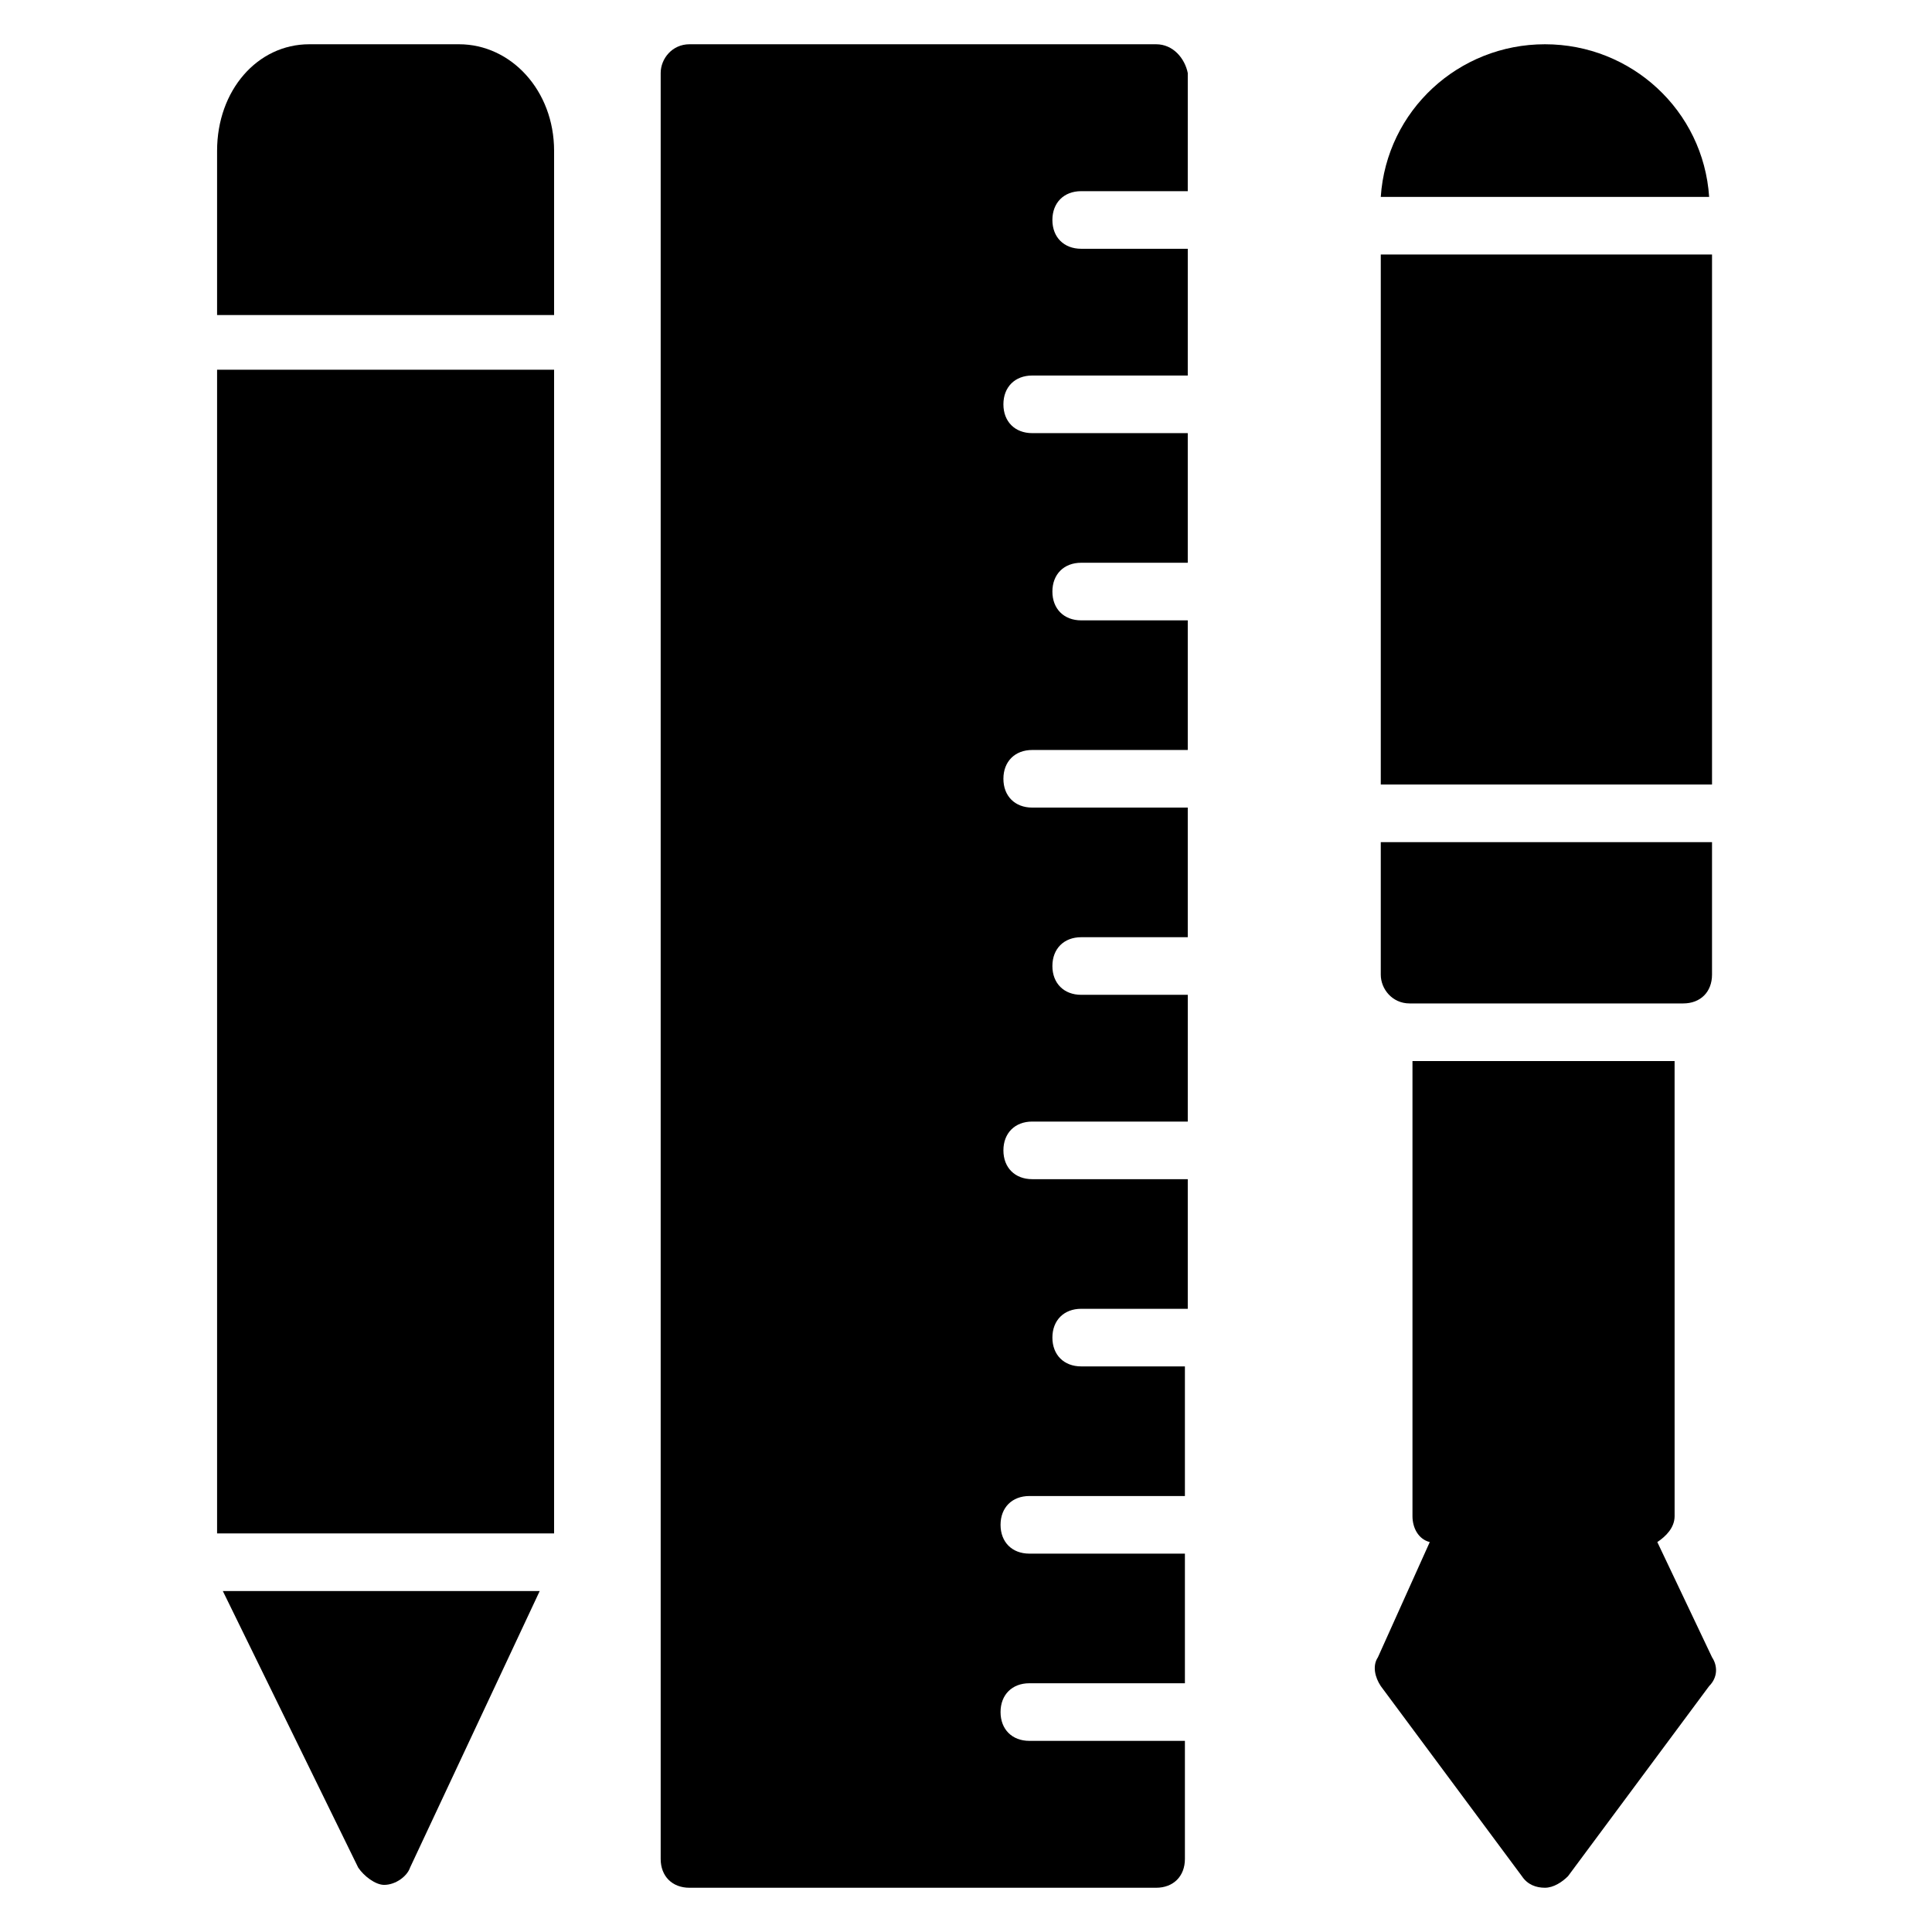
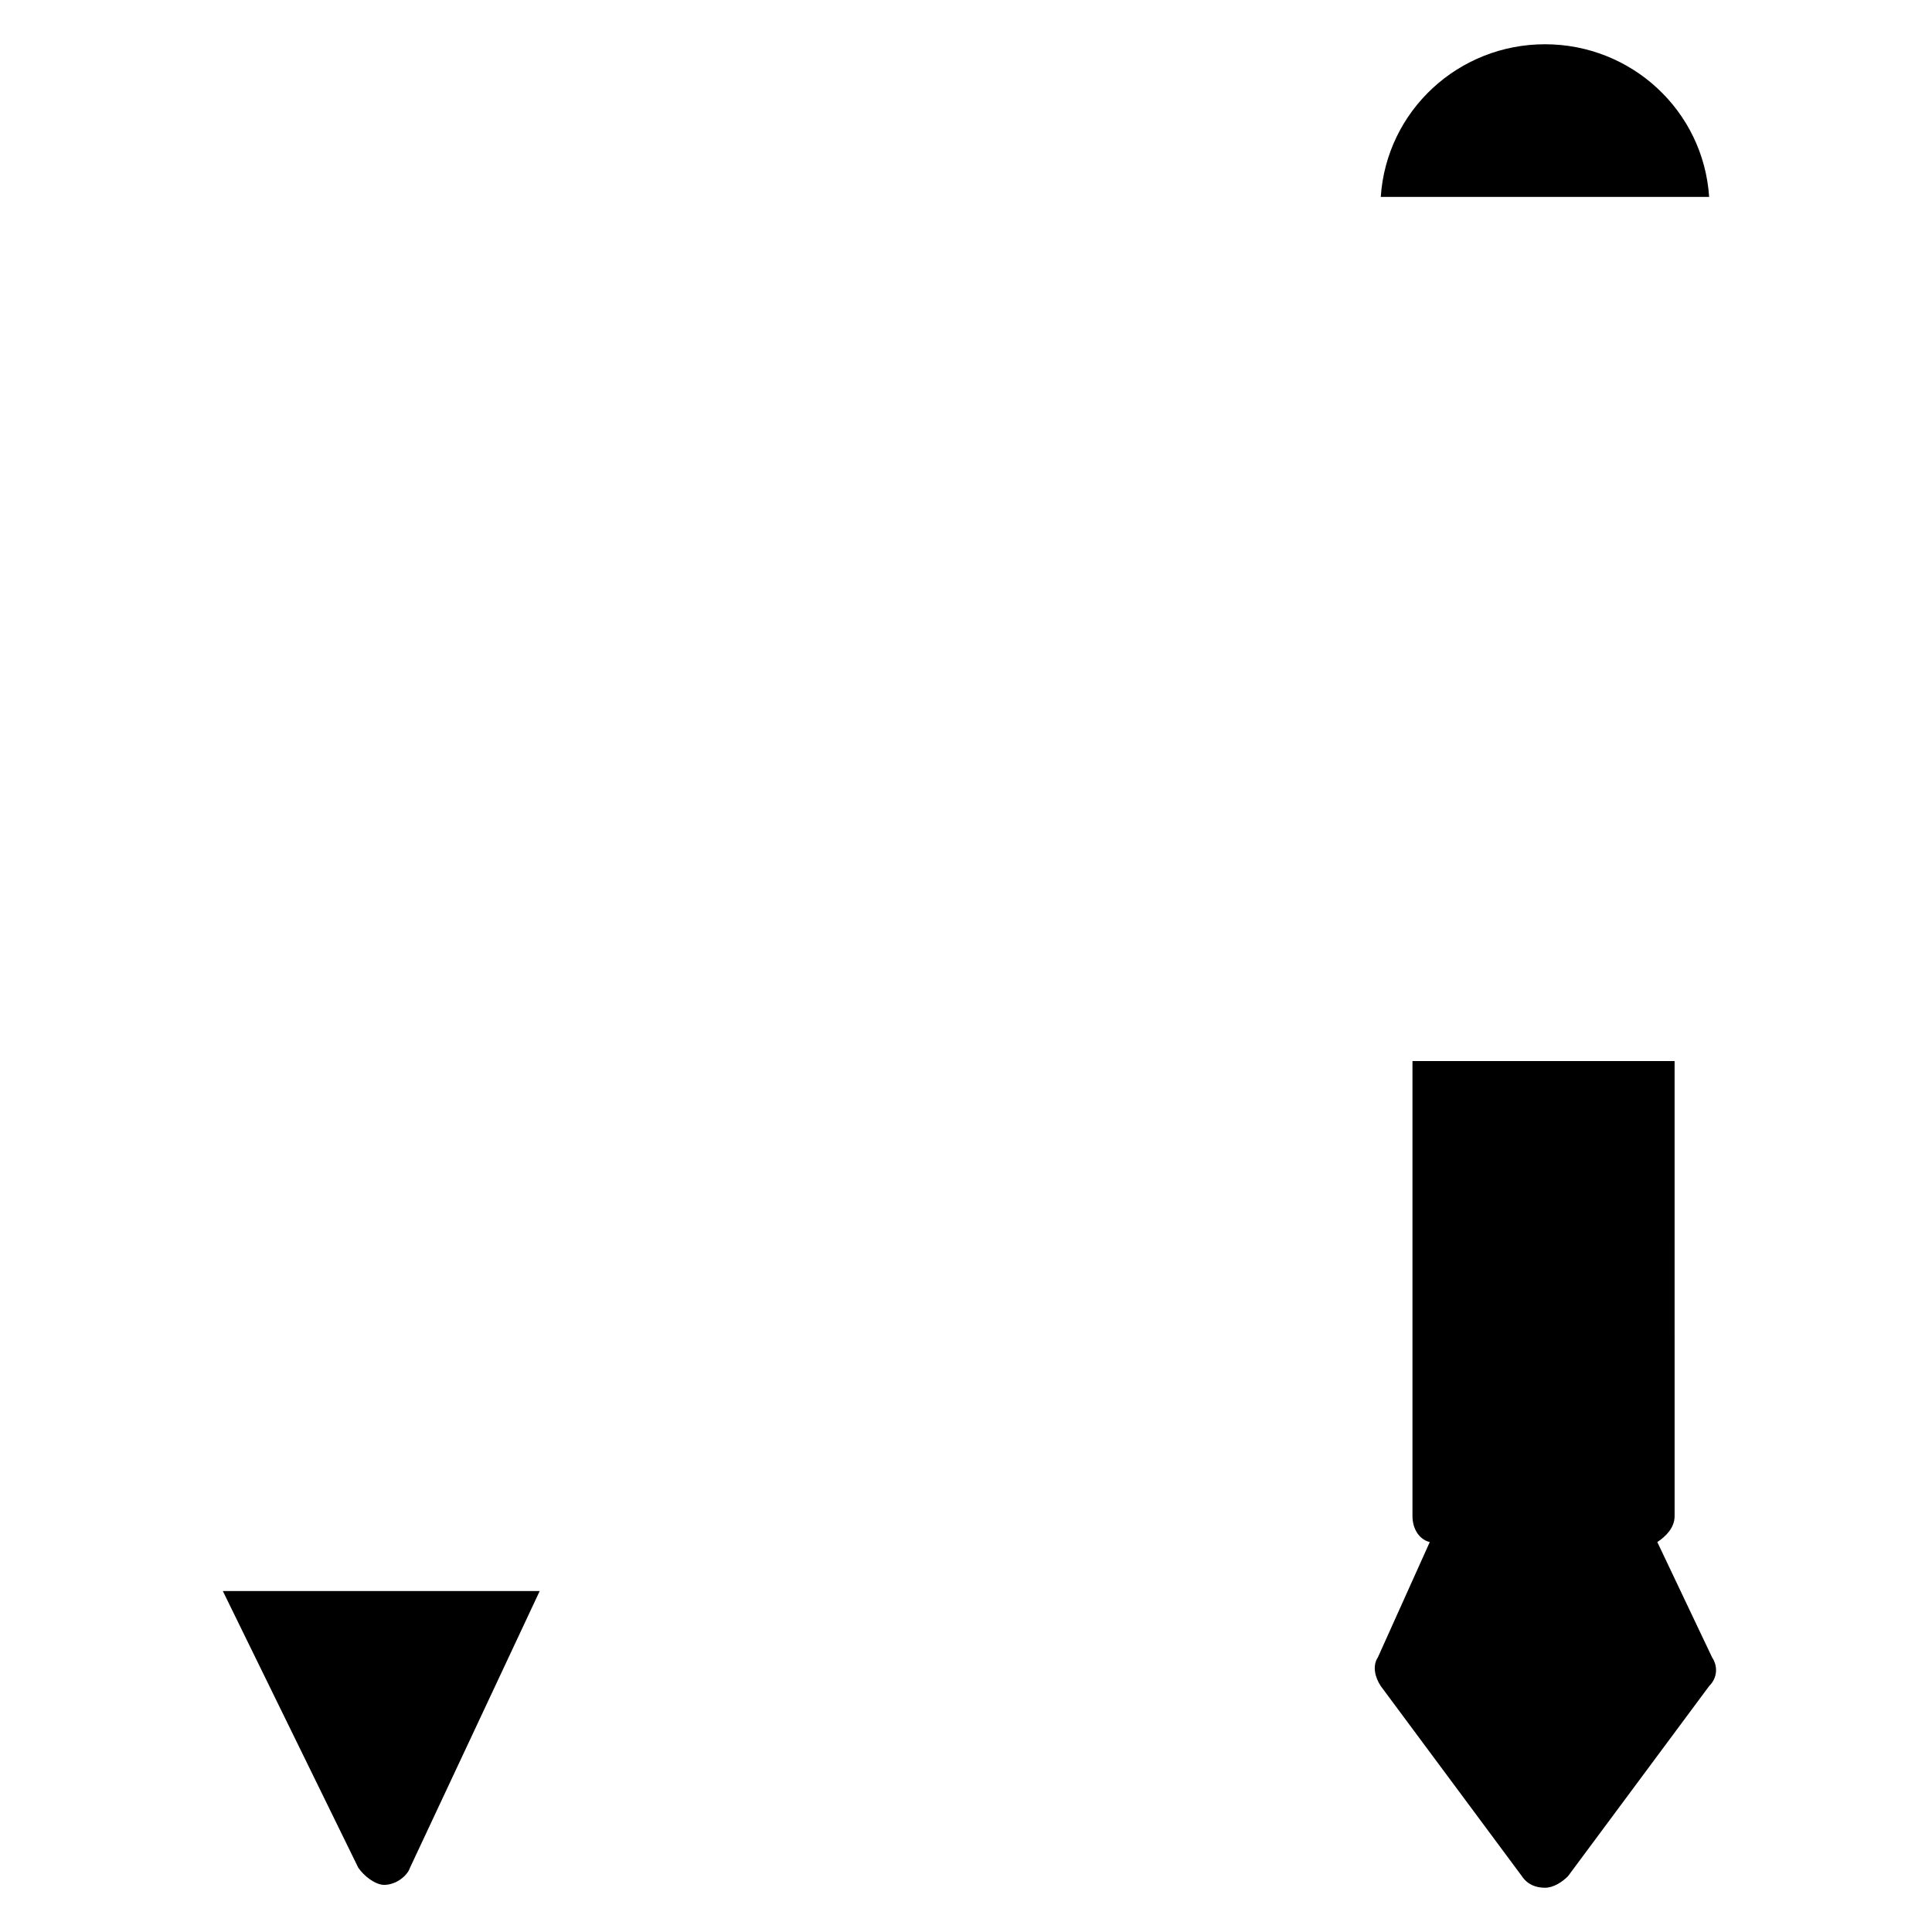
<svg xmlns="http://www.w3.org/2000/svg" fill="#000000" width="800px" height="800px" version="1.1" viewBox="144 144 512 512">
  <g>
-     <path d="m201.53 241.98h89.312v308.39h-89.312z" />
-     <path d="m265.65 155.73h-39.695c-13.738 0-24.426 12.215-24.426 28.246v43.512h89.312v-43.512c0-16.031-11.449-28.246-25.191-28.246z" />
    <path d="m238.93 638.93c1.527 2.289 4.582 4.582 6.871 4.582 3.055 0 6.106-2.289 6.871-4.582l34.352-73.281h-83.969z" />
-     <path d="m450.38 155.73h-123.66c-4.582 0-7.633 3.816-7.633 7.633v473.28c0 4.582 3.055 7.633 7.633 7.633h123.66c4.582 0 7.633-3.055 7.633-7.633v-31.297h-41.223c-4.582 0-7.633-3.055-7.633-7.633 0-4.582 3.055-7.633 7.633-7.633h41.223v-34.352h-41.223c-4.582 0-7.633-3.055-7.633-7.633 0-4.582 3.055-7.633 7.633-7.633h41.223v-34.352h-27.484c-4.582 0-7.633-3.055-7.633-7.633 0-4.582 3.055-7.633 7.633-7.633h28.242v-34.352h-41.223c-4.582 0-7.633-3.055-7.633-7.633 0-4.582 3.055-7.633 7.633-7.633h41.223l0.004-33.59h-28.246c-4.582 0-7.633-3.055-7.633-7.633 0-4.582 3.055-7.633 7.633-7.633h28.242v-34.352h-41.223c-4.582 0-7.633-3.055-7.633-7.633 0-4.582 3.055-7.633 7.633-7.633h41.223v-34.352h-28.242c-4.582 0-7.633-3.055-7.633-7.633 0-4.582 3.055-7.633 7.633-7.633h28.242v-34.352h-41.223c-4.582 0-7.633-3.055-7.633-7.633 0-4.582 3.055-7.633 7.633-7.633h41.223l0.004-33.59h-28.246c-4.582 0-7.633-3.055-7.633-7.633 0-4.582 3.055-7.633 7.633-7.633h28.242l0.004-31.301c-0.766-3.816-3.816-7.633-8.398-7.633z" />
    <path d="m597.71 583.2-14.504-30.535c2.289-1.527 4.582-3.816 4.582-6.871l-0.004-120.61h-69.465v120.61c0 3.055 1.527 6.106 4.582 6.871l-13.742 30.535c-1.527 2.289-0.762 5.344 0.762 7.633l37.402 50.383c1.527 2.289 3.816 3.055 6.106 3.055 2.289 0 4.582-1.527 6.106-3.055l37.402-50.383c2.297-2.289 2.297-5.344 0.773-7.633z" />
    <path d="m553.43 155.73c-22.902 0-41.984 17.559-43.512 40.457h87.023c-1.527-22.898-20.609-40.457-43.512-40.457z" />
-     <path d="m509.92 211.45h87.785v140.46h-87.785z" />
-     <path d="m517.55 409.92h72.52c4.582 0 7.633-3.055 7.633-7.633v-35.113h-87.785v35.113c0 3.816 3.051 7.633 7.633 7.633z" />
  </g>
</svg>